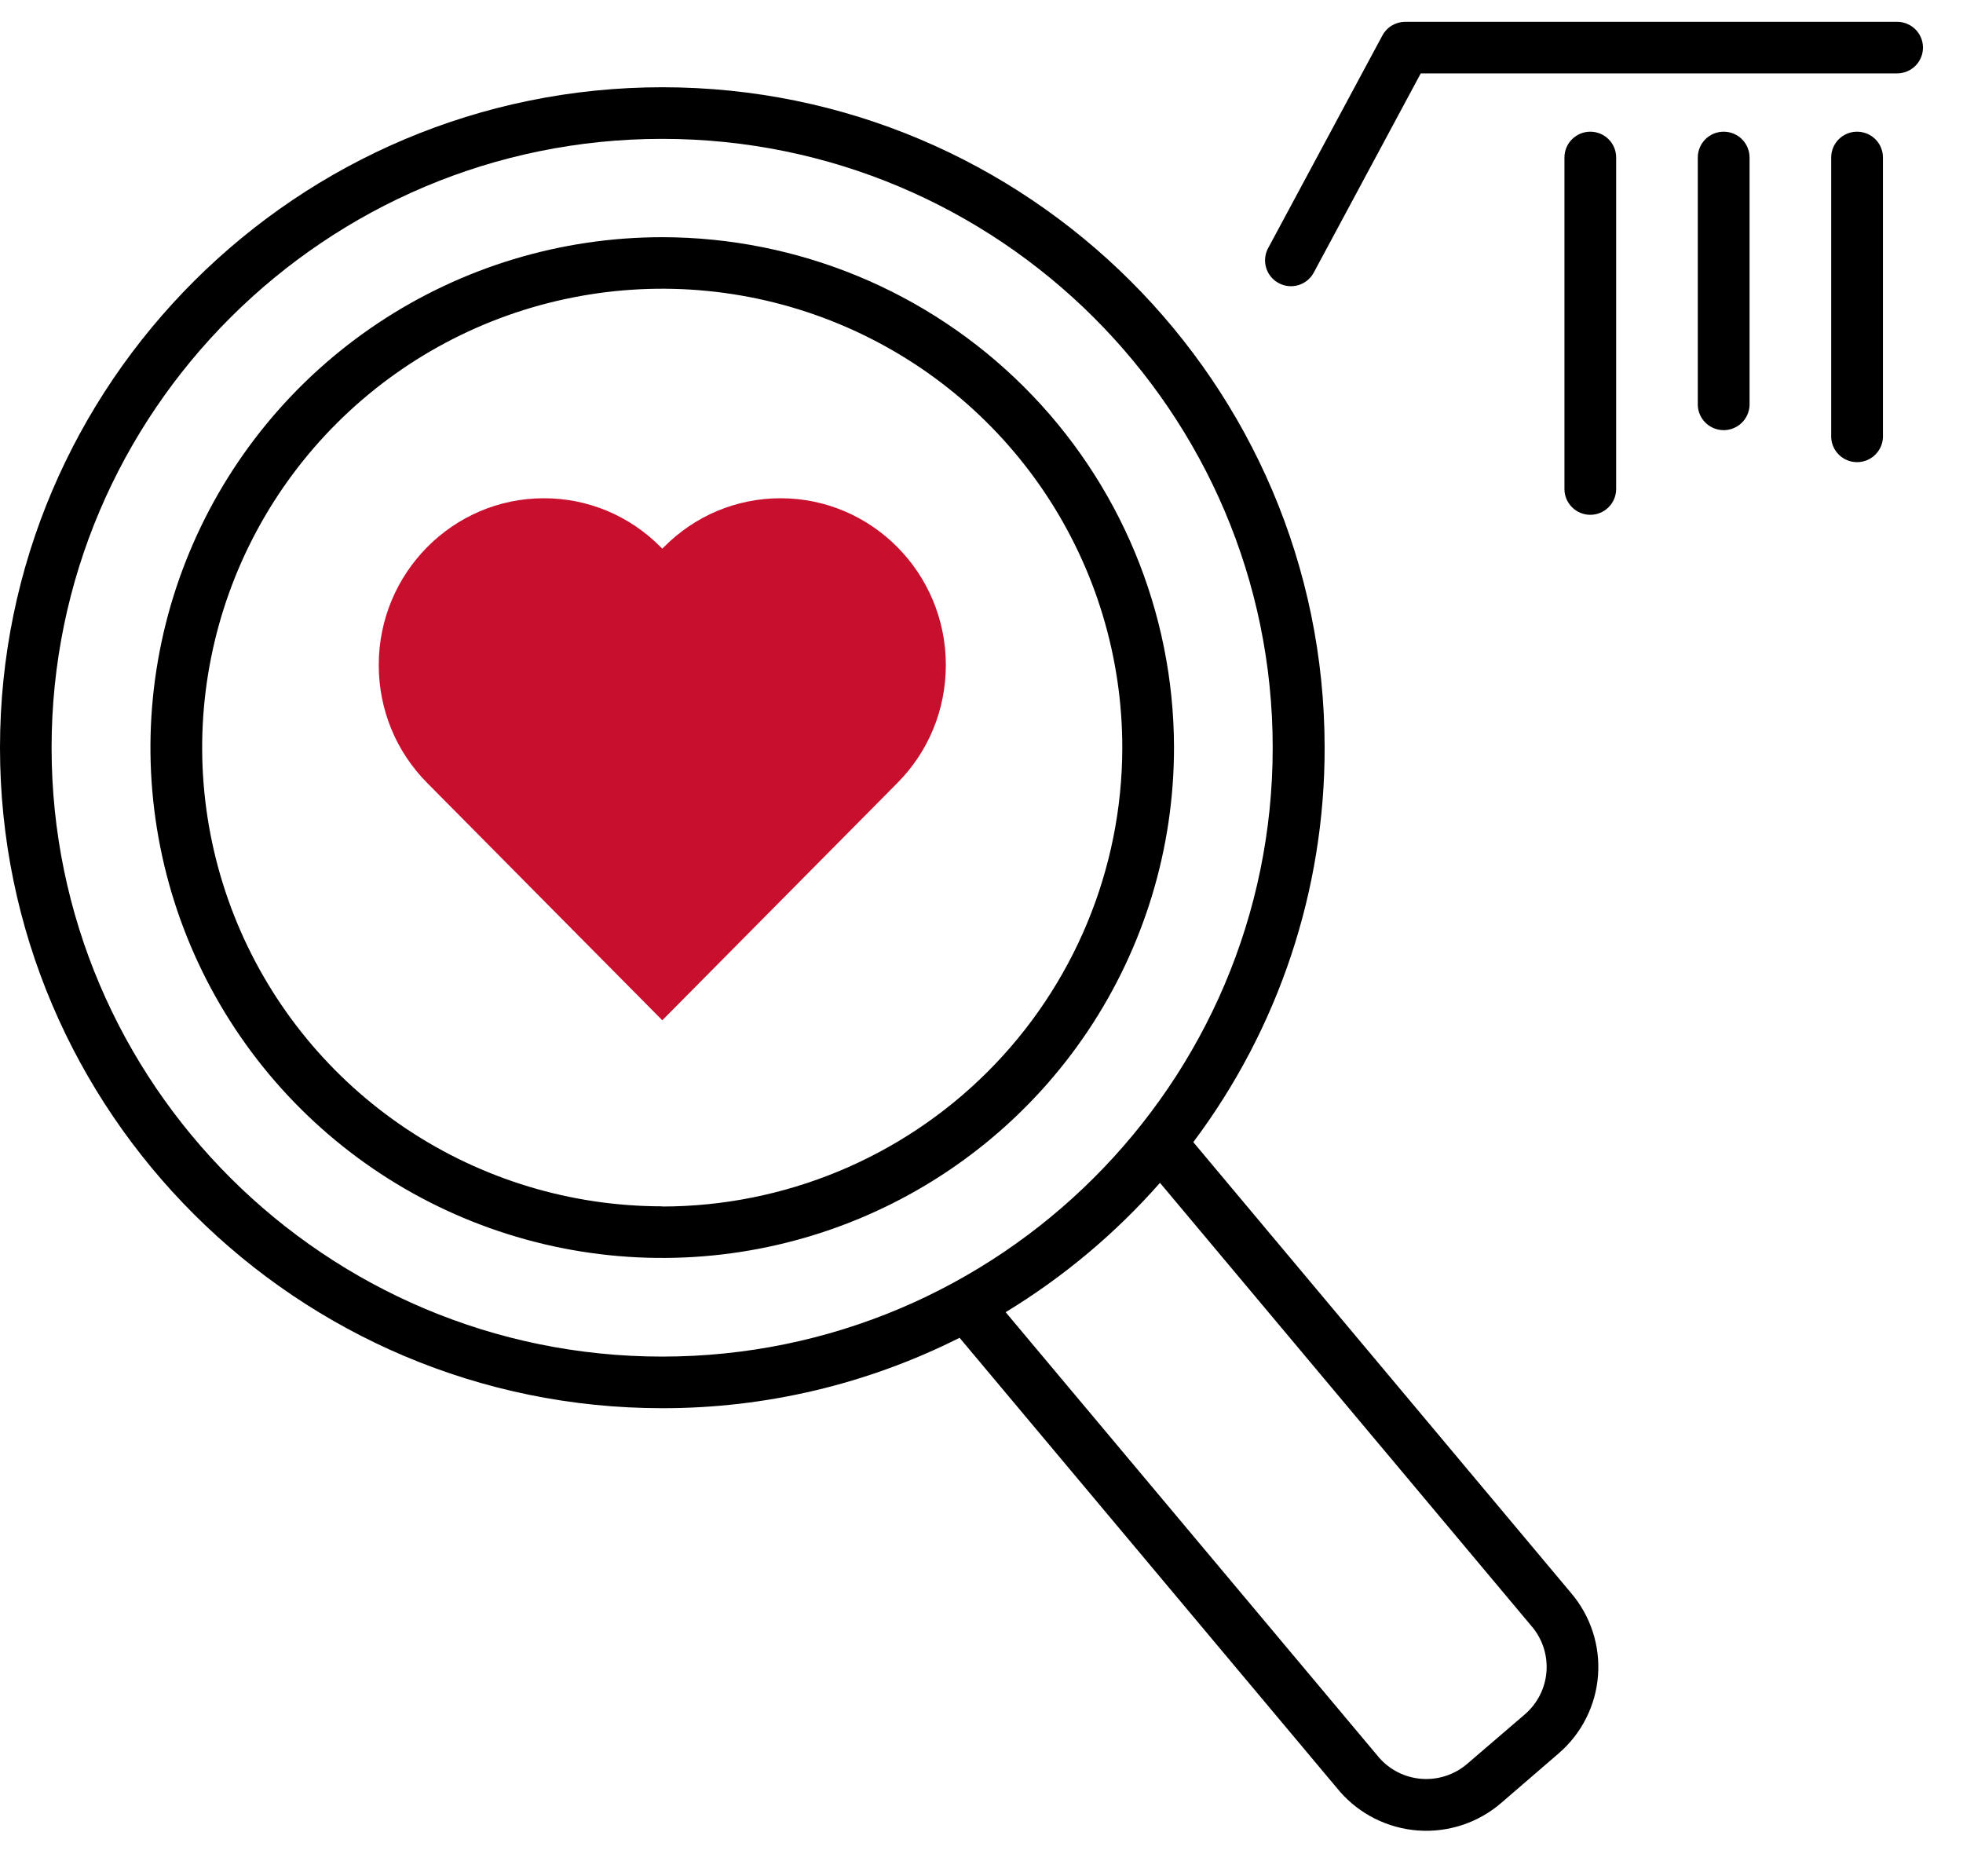
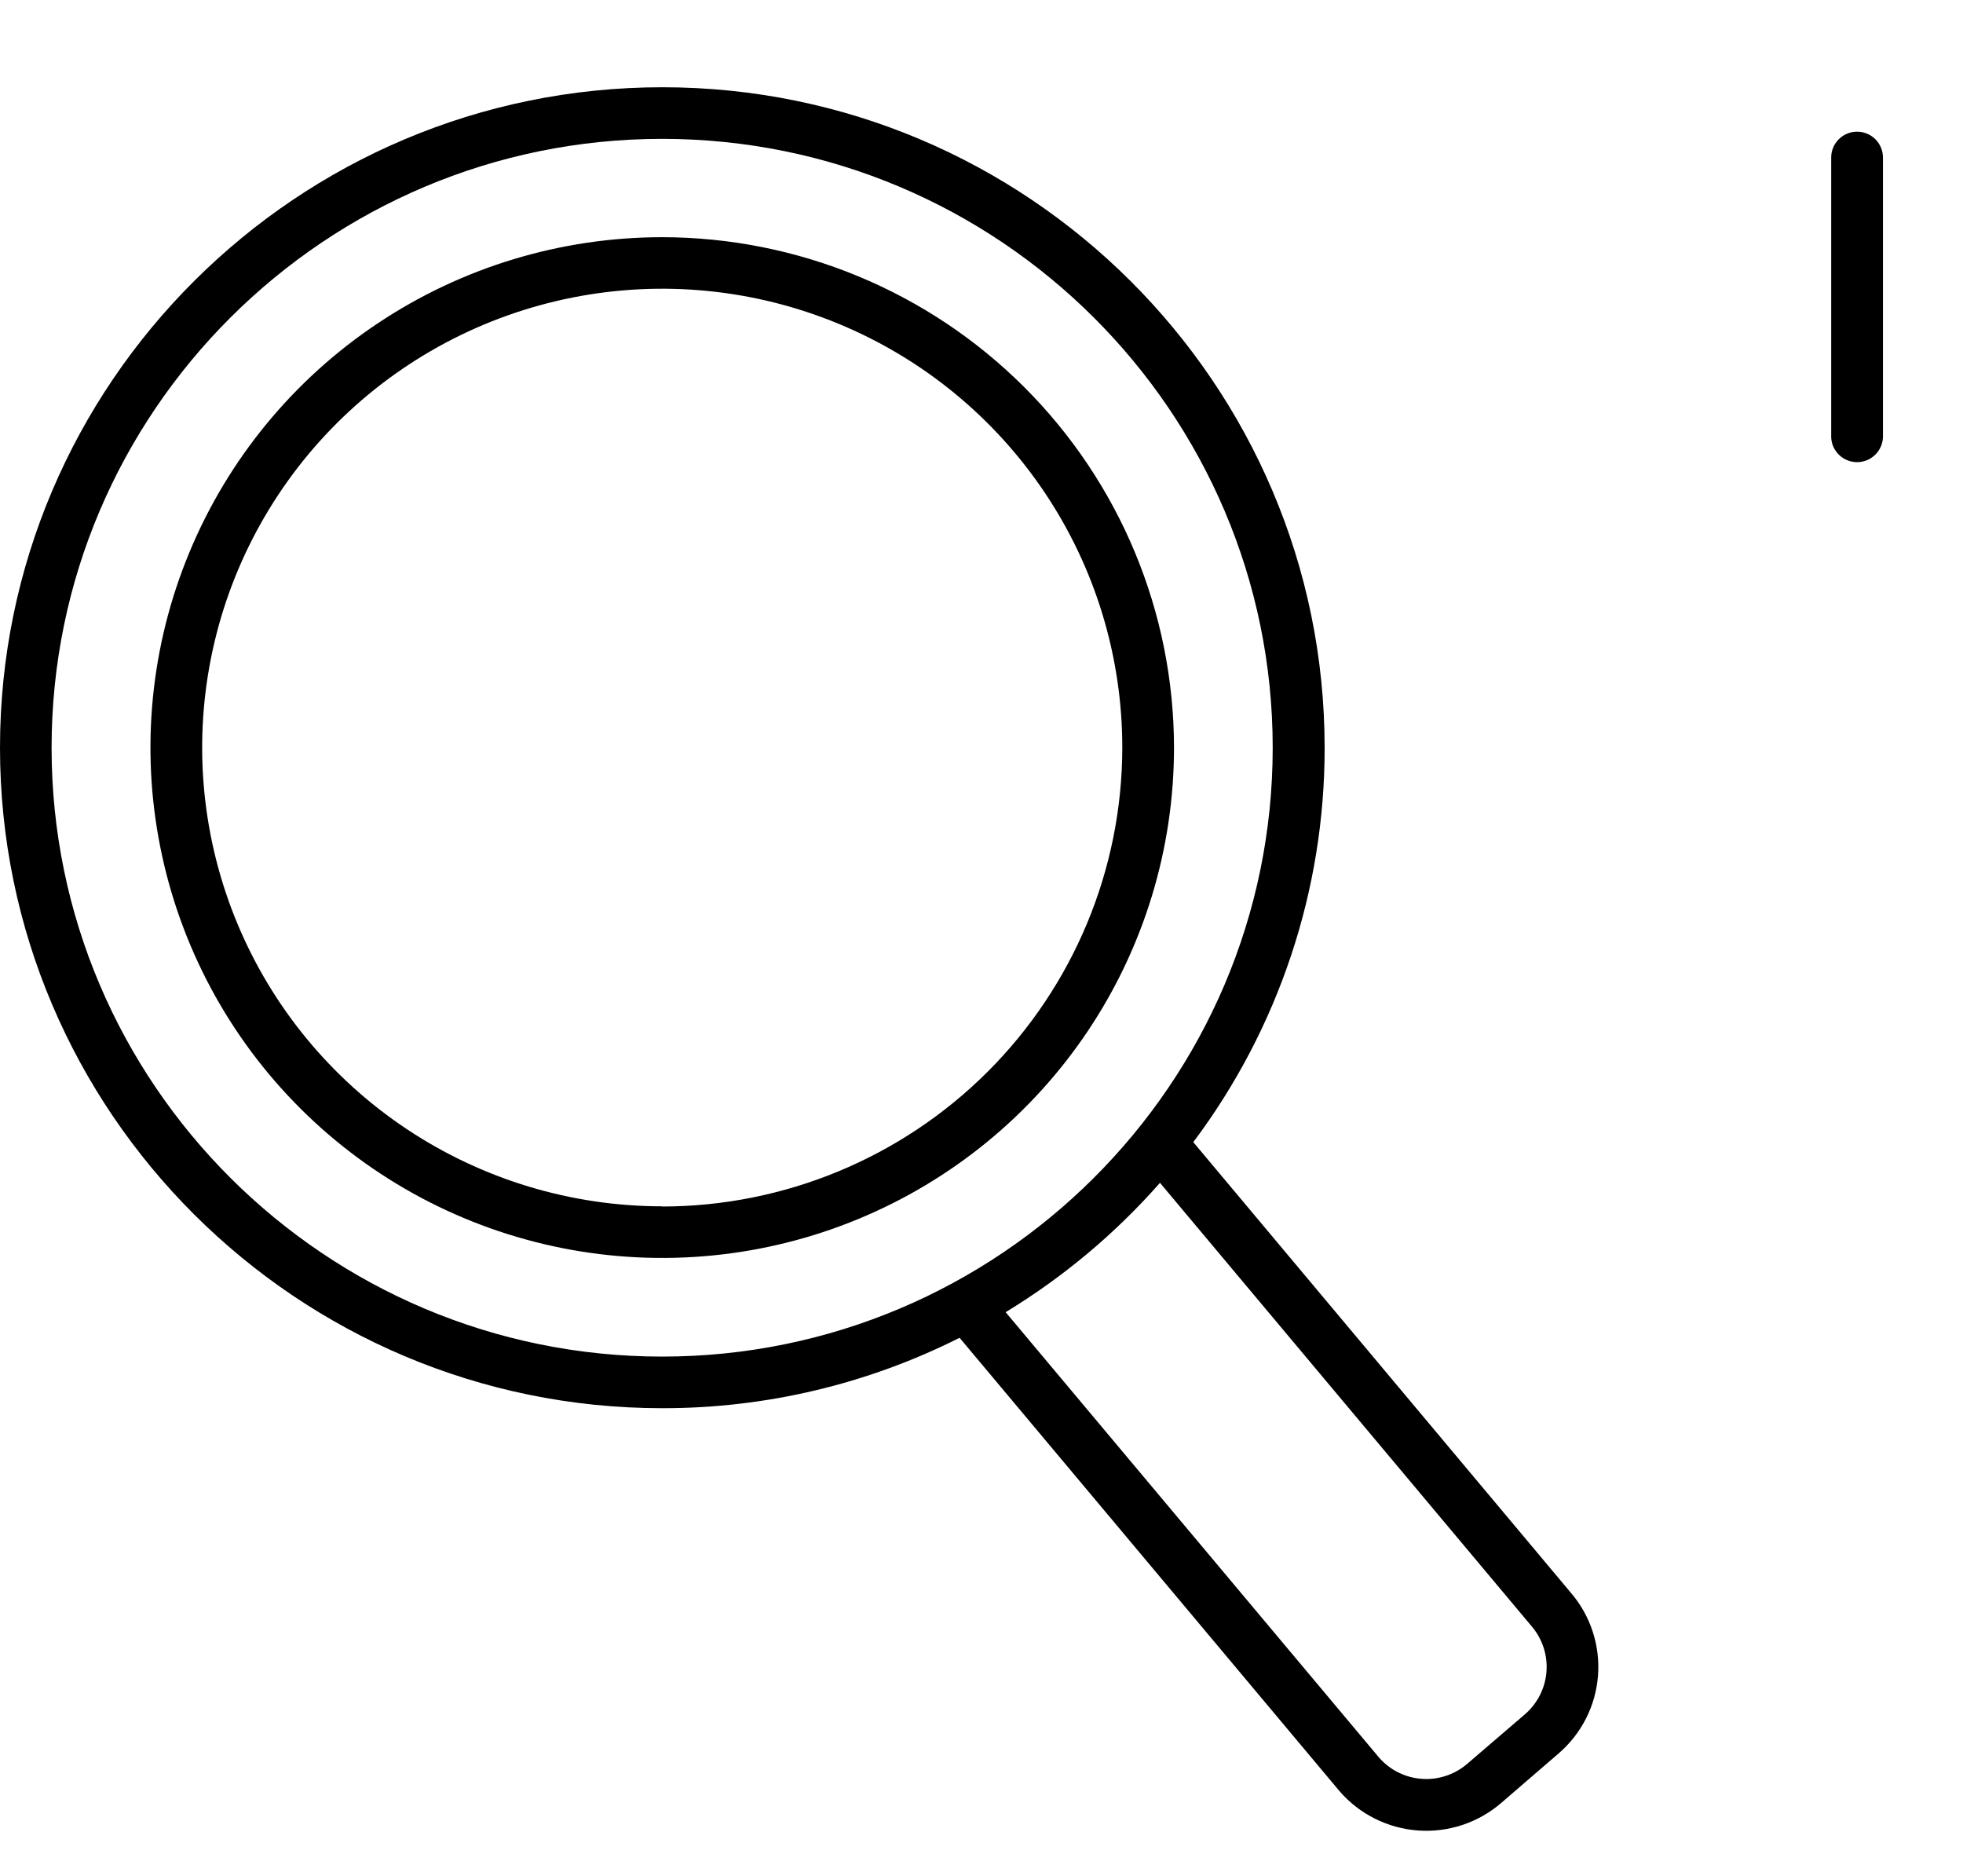
<svg xmlns="http://www.w3.org/2000/svg" width="90" height="86" viewBox="0 0 90 86" fill="none">
  <path d="M30.364 10.874C25.723 10.874 21.186 12.246 17.328 14.817C13.469 17.387 10.461 21.042 8.685 25.317C6.908 29.593 6.443 34.297 7.349 38.836C8.254 43.375 10.489 47.544 13.771 50.817C17.052 54.089 21.233 56.317 25.785 57.22C30.337 58.123 35.055 57.659 39.343 55.888C43.63 54.117 47.295 51.118 49.873 47.27C52.451 43.422 53.827 38.898 53.826 34.27C53.819 28.067 51.345 22.12 46.947 17.735C42.548 13.348 36.585 10.881 30.364 10.874ZM30.364 55.303C26.192 55.304 22.113 54.07 18.644 51.759C15.175 49.448 12.471 46.162 10.874 42.319C9.278 38.475 8.86 34.245 9.675 30.165C10.489 26.084 12.499 22.336 15.449 19.395C18.4 16.453 22.159 14.451 26.251 13.64C30.344 12.829 34.585 13.247 38.439 14.84C42.294 16.433 45.587 19.13 47.904 22.59C50.221 26.05 51.457 30.118 51.455 34.278C51.449 39.854 49.225 45.2 45.271 49.144C41.317 53.087 35.956 55.305 30.364 55.312V55.303Z" fill="black" />
  <path d="M54.71 52.361C58.627 47.142 60.74 40.797 60.732 34.278C60.732 17.584 47.11 4 30.368 4C13.626 4 0 17.584 0 34.278C0 50.973 13.622 64.558 30.364 64.558C35.099 64.564 39.768 63.458 43.995 61.33L61.423 82.124C62.334 83.172 63.625 83.817 65.013 83.918C66.4 84.018 67.771 83.565 68.824 82.658L71.468 80.378C72.517 79.472 73.164 78.189 73.266 76.808C73.369 75.428 72.92 74.064 72.016 73.013L54.71 52.361ZM2.365 34.278C2.365 18.887 14.924 6.366 30.358 6.366C45.792 6.366 58.351 18.887 58.351 34.278C58.351 49.669 45.794 62.192 30.358 62.192C14.921 62.192 2.365 49.671 2.365 34.278ZM69.916 78.59L67.272 80.859C66.699 81.354 65.952 81.603 65.194 81.551C64.437 81.499 63.732 81.15 63.232 80.581L46.107 60.156C48.753 58.548 51.139 56.549 53.183 54.226L70.21 74.54C70.71 75.116 70.959 75.866 70.904 76.625C70.849 77.385 70.494 78.091 69.916 78.59Z" fill="black" />
-   <path d="M58.628 12.98C58.765 13.054 58.915 13.1 59.07 13.115C59.225 13.131 59.382 13.116 59.531 13.071C59.68 13.026 59.819 12.952 59.939 12.854C60.06 12.756 60.16 12.634 60.233 12.498L65.139 3.364H86.98C87.294 3.364 87.595 3.24 87.818 3.018C88.04 2.796 88.165 2.496 88.165 2.182C88.165 1.869 88.04 1.568 87.818 1.346C87.595 1.125 87.294 1 86.98 1H64.429C64.215 1 64.005 1.057 63.821 1.166C63.637 1.275 63.486 1.431 63.384 1.619L58.142 11.375C58.068 11.513 58.022 11.663 58.006 11.818C57.99 11.973 58.006 12.129 58.051 12.278C58.096 12.428 58.17 12.566 58.269 12.687C58.368 12.807 58.49 12.907 58.628 12.98Z" fill="black" />
  <path d="M85.142 6.037C84.828 6.037 84.526 6.162 84.304 6.384C84.082 6.605 83.957 6.906 83.957 7.22V20.052C83.969 20.357 84.1 20.646 84.321 20.857C84.542 21.069 84.837 21.187 85.143 21.187C85.45 21.187 85.744 21.069 85.965 20.857C86.186 20.646 86.317 20.357 86.33 20.052V7.22C86.33 7.064 86.299 6.91 86.239 6.767C86.18 6.623 86.092 6.493 85.982 6.383C85.871 6.273 85.741 6.186 85.597 6.127C85.452 6.067 85.298 6.037 85.142 6.037Z" fill="black" />
-   <path d="M79.026 6.037C78.712 6.037 78.41 6.162 78.188 6.384C77.966 6.605 77.841 6.906 77.841 7.22V18.585C77.853 18.89 77.984 19.179 78.205 19.39C78.426 19.602 78.721 19.72 79.027 19.72C79.334 19.72 79.628 19.602 79.849 19.39C80.07 19.179 80.201 18.89 80.214 18.585V7.22C80.214 7.064 80.183 6.91 80.123 6.767C80.064 6.623 79.976 6.493 79.866 6.383C79.755 6.273 79.625 6.186 79.481 6.127C79.337 6.067 79.182 6.037 79.026 6.037Z" fill="black" />
-   <path d="M71.727 7.22V22.418C71.727 22.573 71.758 22.727 71.817 22.871C71.877 23.014 71.964 23.144 72.074 23.254C72.184 23.364 72.315 23.451 72.459 23.511C72.603 23.57 72.757 23.601 72.912 23.601C73.068 23.601 73.222 23.57 73.366 23.511C73.51 23.451 73.641 23.364 73.751 23.254C73.861 23.144 73.948 23.014 74.008 22.871C74.067 22.727 74.098 22.573 74.098 22.418V7.22C74.098 7.064 74.067 6.911 74.008 6.767C73.948 6.624 73.861 6.493 73.751 6.384C73.641 6.274 73.51 6.187 73.366 6.127C73.222 6.068 73.068 6.037 72.912 6.037C72.757 6.037 72.603 6.068 72.459 6.127C72.315 6.187 72.184 6.274 72.074 6.384C71.964 6.493 71.877 6.624 71.817 6.767C71.758 6.911 71.727 7.064 71.727 7.22Z" fill="black" />
-   <path d="M35.793 22.842C33.771 22.842 31.869 23.637 30.439 25.08L30.365 25.154L30.291 25.08C28.861 23.637 26.96 22.842 24.937 22.842C20.762 22.842 17.365 26.271 17.365 30.485C17.365 32.526 18.152 34.447 19.582 35.89L30.365 46.774L41.148 35.89C42.578 34.447 43.365 32.526 43.365 30.485C43.365 26.271 39.968 22.842 35.793 22.842Z" fill="#C8102E" />
</svg>